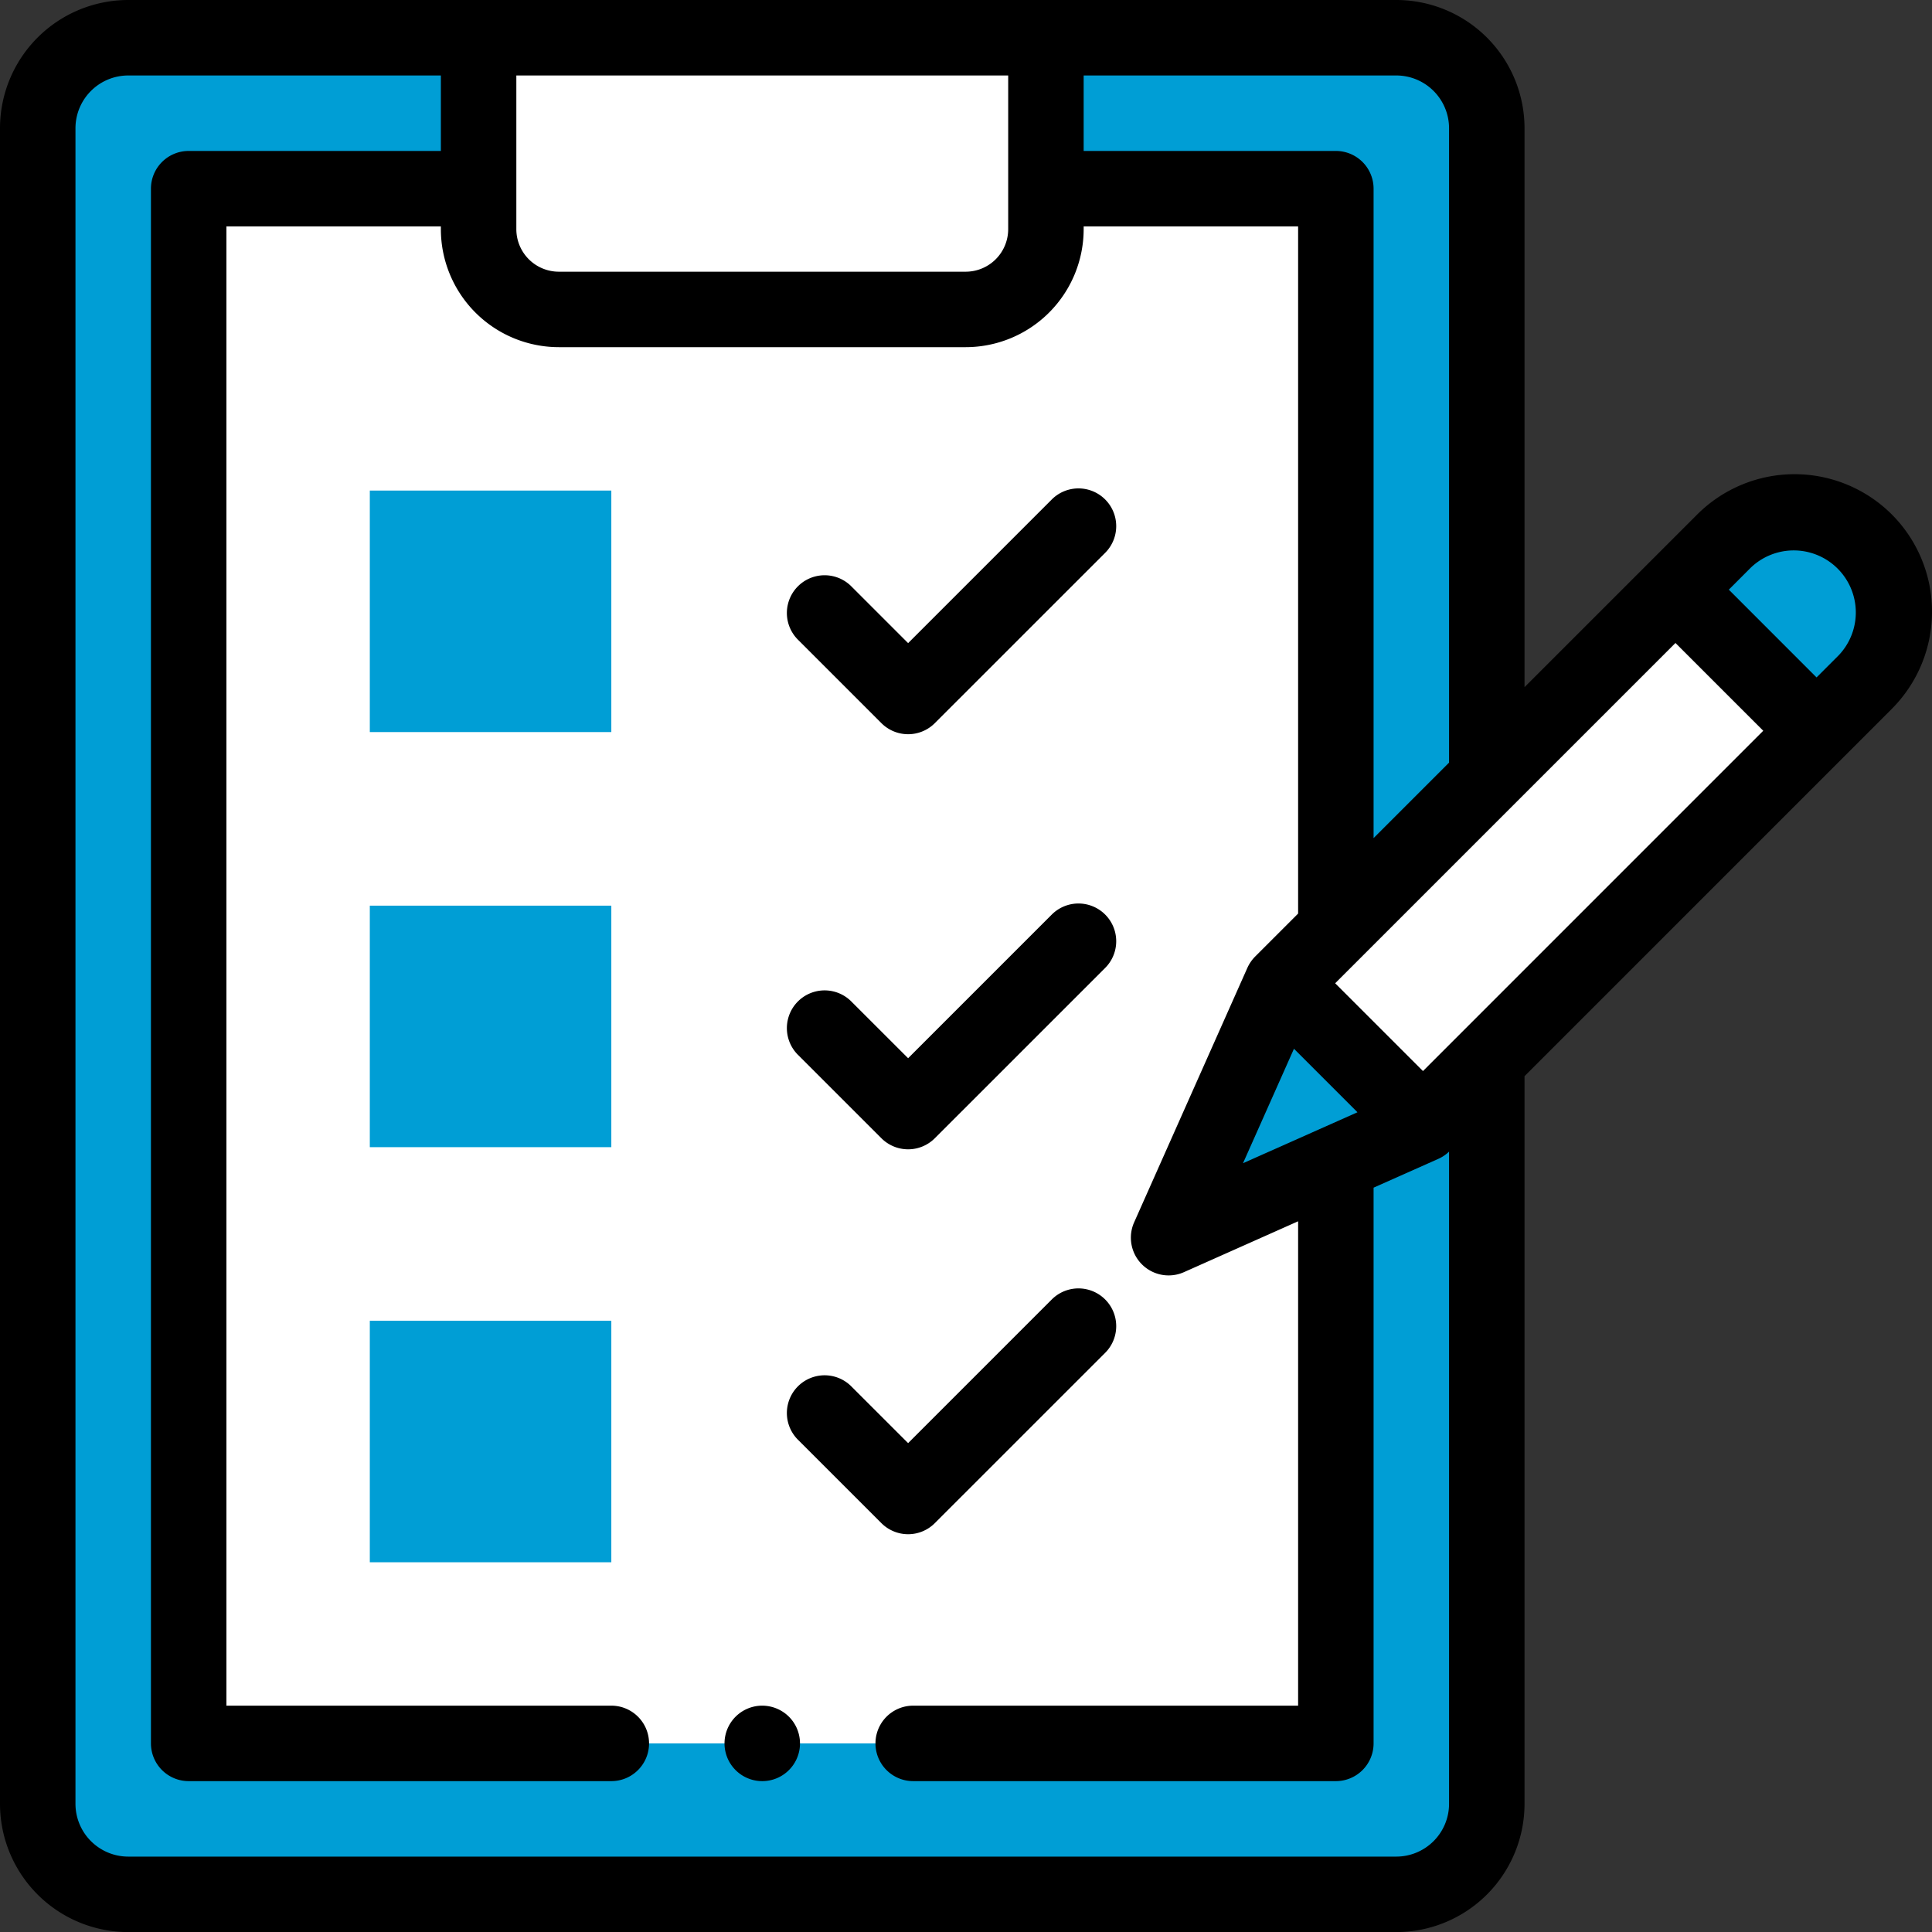
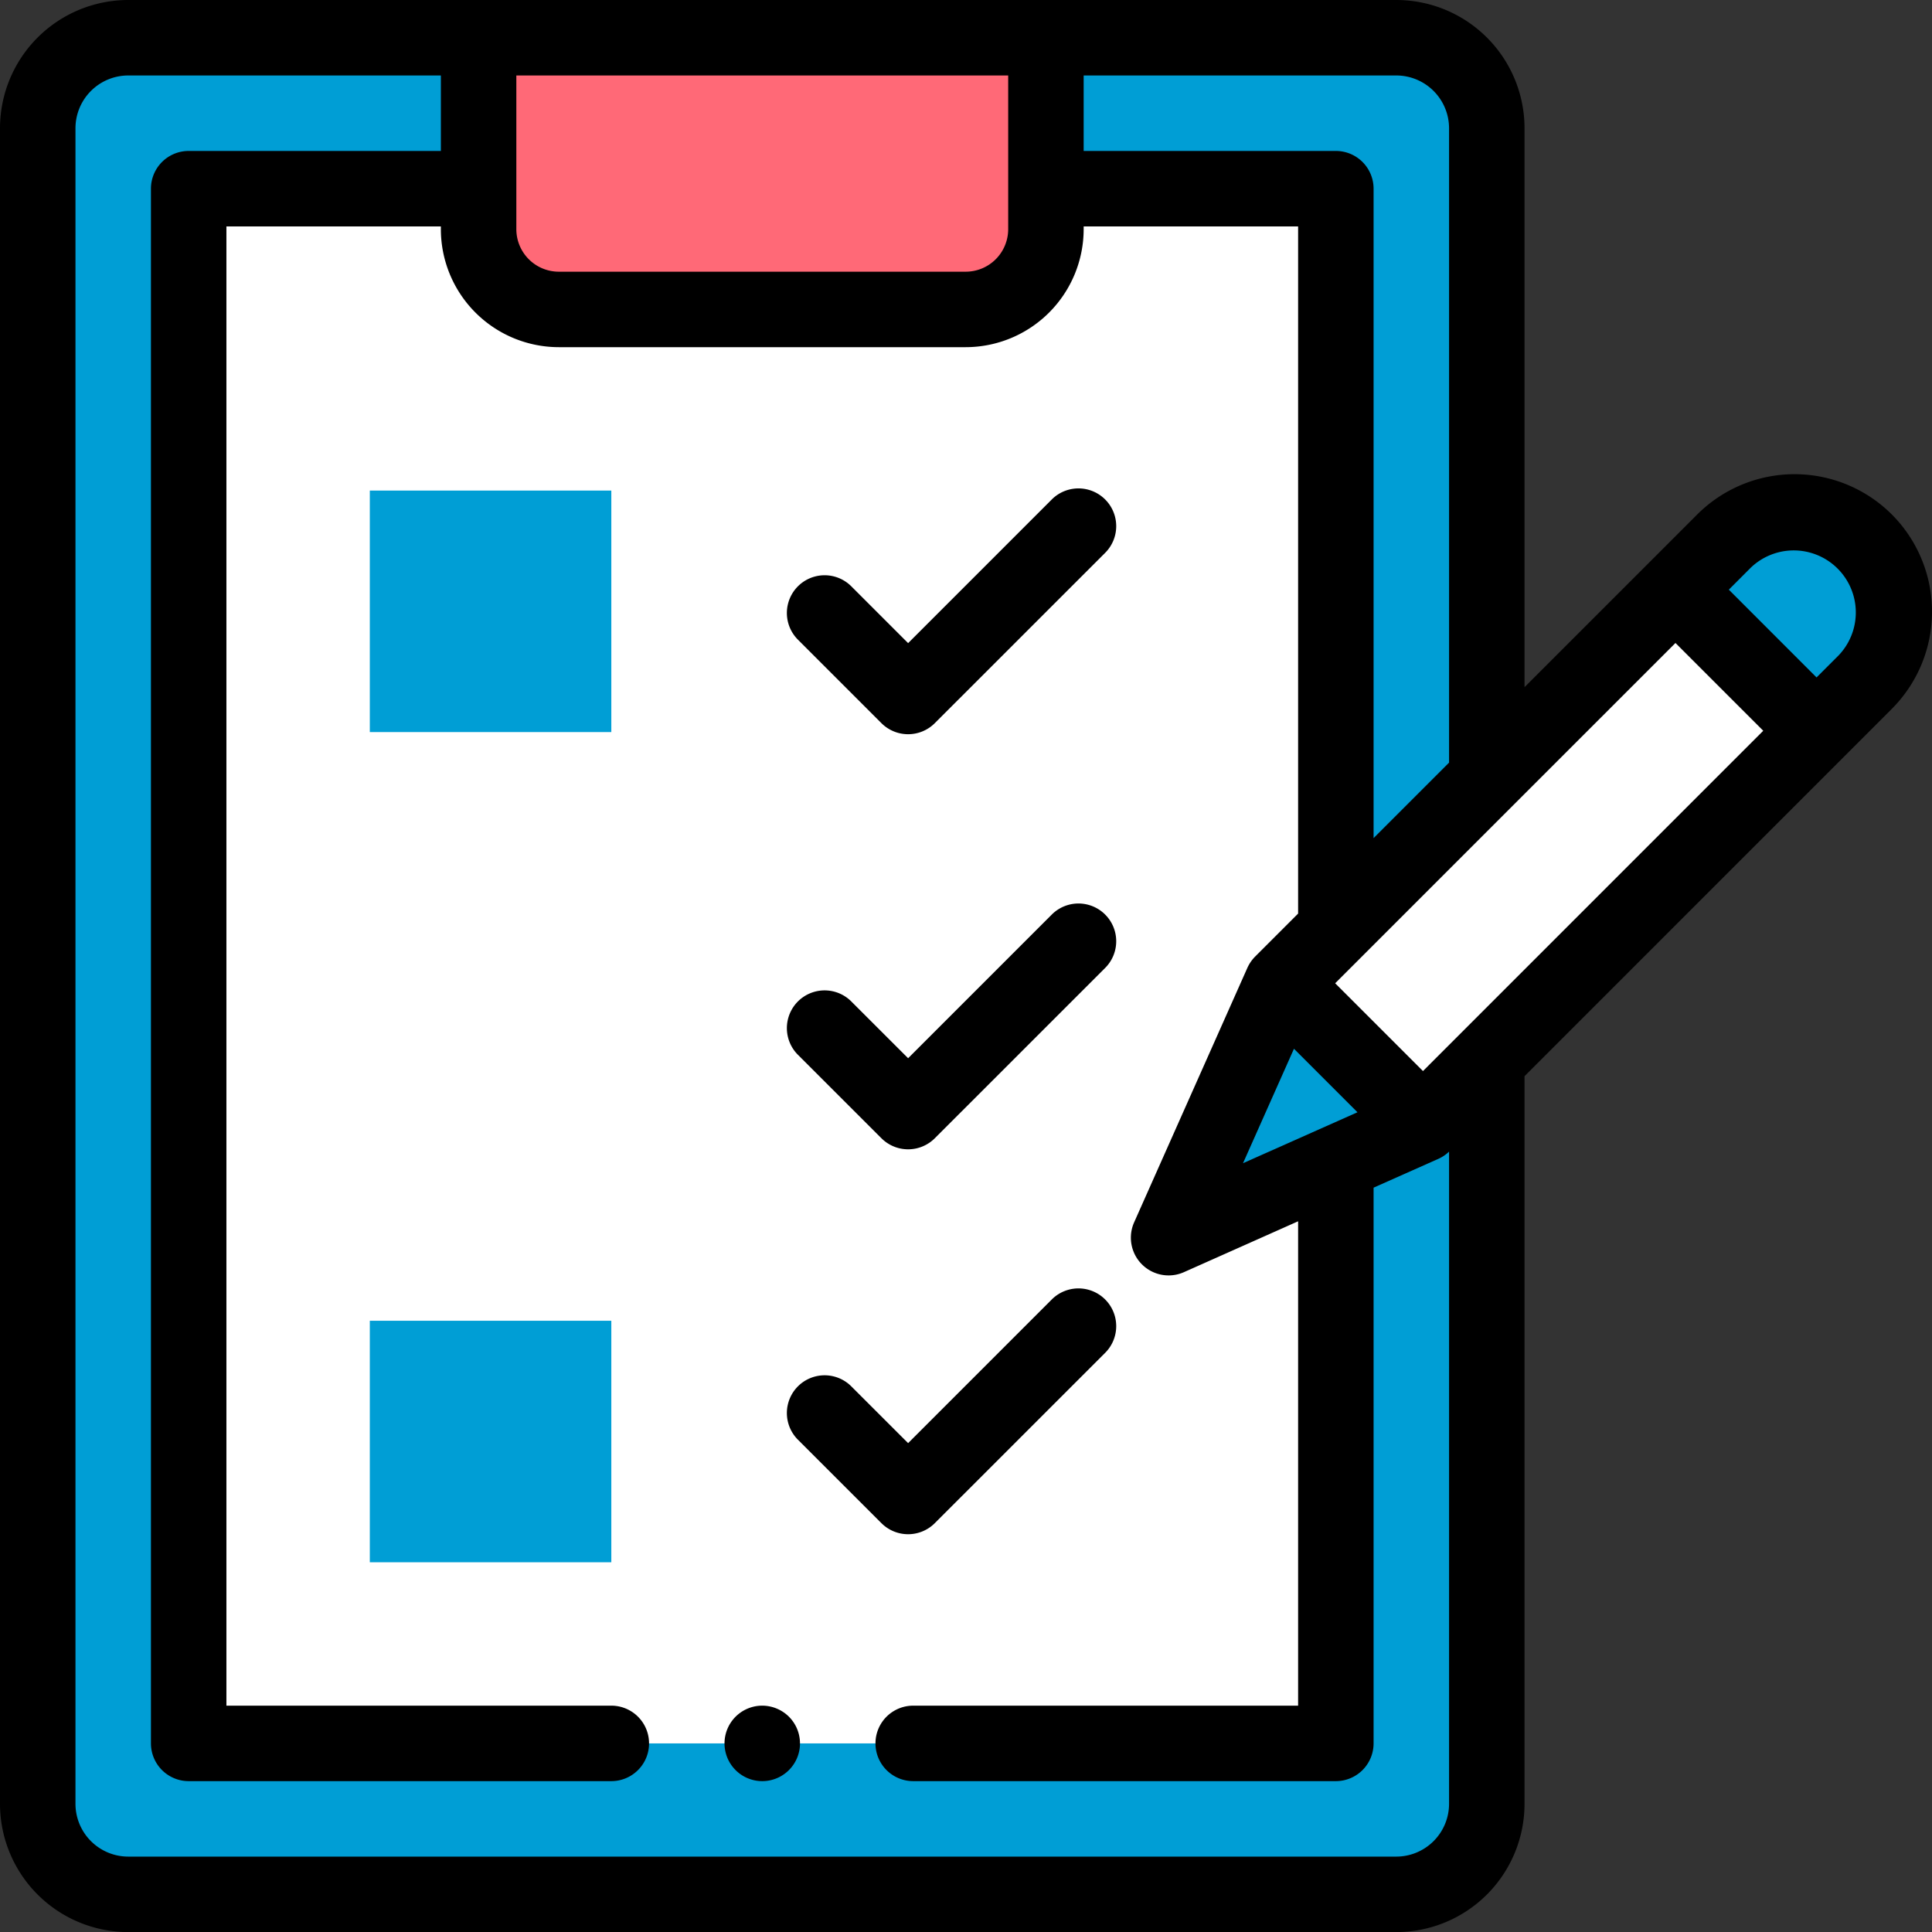
<svg xmlns="http://www.w3.org/2000/svg" viewBox="0 0 511.98 512">
  <rect x="0" y="0" width="511.98" height="512" fill="#333333" stroke="none" />
  <defs>
    <style>.cls-1{fill:#009ed5;}.cls-2{fill:#fff;}.cls-3{fill:#ff6977;}</style>
  </defs>
  <g id="Layer_2" data-name="Layer 2">
    <g id="Layer_1-2" data-name="Layer 1">
      <path class="cls-1" d="M34,10H370a24,24,0,0,1,24,24V478a24,24,0,0,1-24,24H34a24,24,0,0,1-24-24V34A24,24,0,0,1,34,10Z" />
      <path class="cls-2" d="M280.33,50H354V462H50V50h73.67" />
      <path class="cls-3" d="M148.08,82H255.91a21.25,21.25,0,0,0,21.25-21.25V10H126.83V60.75A21.26,21.26,0,0,0,148.08,82Z" />
-       <path class="cls-2" d="M148.08,82H255.91a21.25,21.25,0,0,0,21.25-21.25V10H126.83V60.75A21.26,21.26,0,0,0,148.08,82Z" />
      <path class="cls-2" d="M339.68,260.56,456.85,143.39a26.45,26.45,0,1,1,37.4,37.4L377.09,298l-67.43,30Z" />
      <path class="cls-1" d="M377.09,298l-37.41-37.4-30,67.42Z" />
      <path class="cls-1" d="M481.39,193.65l12.86-12.86a26.45,26.45,0,1,0-37.4-37.4L444,156.25Z" />
      <path class="cls-1" d="M98,130h64v64H98Z" />
-       <path class="cls-1" d="M98,240h64v64H98Z" />
+       <path class="cls-1" d="M98,240h64H98Z" />
      <path class="cls-1" d="M98,350h64v64H98Z" />
      <path d="M202,452a10,10,0,1,0,7.07,2.93A10.08,10.08,0,0,0,202,452Z" />
      <path d="M501.32,136.32a36.48,36.48,0,0,0-51.54,0L404,182.1V34A34,34,0,0,0,370,0H34A34,34,0,0,0,0,34V478a34,34,0,0,0,34,34H370a34,34,0,0,0,34-34V285.19l97.32-97.33A36.47,36.47,0,0,0,501.32,136.32ZM384,34V202.1l-20,20V50a10,10,0,0,0-10-10H287.17V20H370A14,14,0,0,1,384,34ZM329.4,308.25l13.5-30.33,16.83,16.83ZM267.17,20V60.75A11.27,11.27,0,0,1,255.92,72H148.08a11.27,11.27,0,0,1-11.25-11.25V20ZM370,492H34a14,14,0,0,1-14-14V34A14,14,0,0,1,34,20h82.83V40H50A10,10,0,0,0,40,50V462a10,10,0,0,0,10,10H162a10,10,0,0,0,0-20H60V60h56.83v.75A31.29,31.29,0,0,0,148.08,92H255.92a31.29,31.29,0,0,0,31.25-31.25V60H344V242.1l-11.39,11.39a10.29,10.29,0,0,0-2.06,3l-30,67.42a10,10,0,0,0,13.2,13.21L344,323.64V452H242a10,10,0,0,0,0,20H354a10,10,0,0,0,10-10V314.73l17.15-7.63a10,10,0,0,0,2.85-1.92V478A14,14,0,0,1,370,492Zm79.91-281-72.82,72.83-23.27-23.26L444,170.39l23.26,23.26Zm37.27-37.27-5.79,5.79-23.25-23.26,5.78-5.79a16.45,16.45,0,0,1,23.26,23.26Z" />
      <path d="M233.58,191.64a10,10,0,0,0,14.14,0l45.15-45.14a10,10,0,0,0-14.15-14.14l-38.07,38.07-15.18-15.18a10,10,0,0,0-14.14,14.14Z" />
      <path d="M233.58,301.64a10,10,0,0,0,14.14,0l45.15-45.14a10,10,0,0,0-14.15-14.14l-38.07,38.07-15.18-15.17a10,10,0,0,0-14.14,14.14Z" />
      <path d="M233.58,403.64a10,10,0,0,0,14.14,0l45.15-45.14a10,10,0,0,0-14.15-14.14l-38.07,38.07-15.18-15.17a10,10,0,0,0-14.14,14.14Z" />
    </g>
  </g>
</svg>